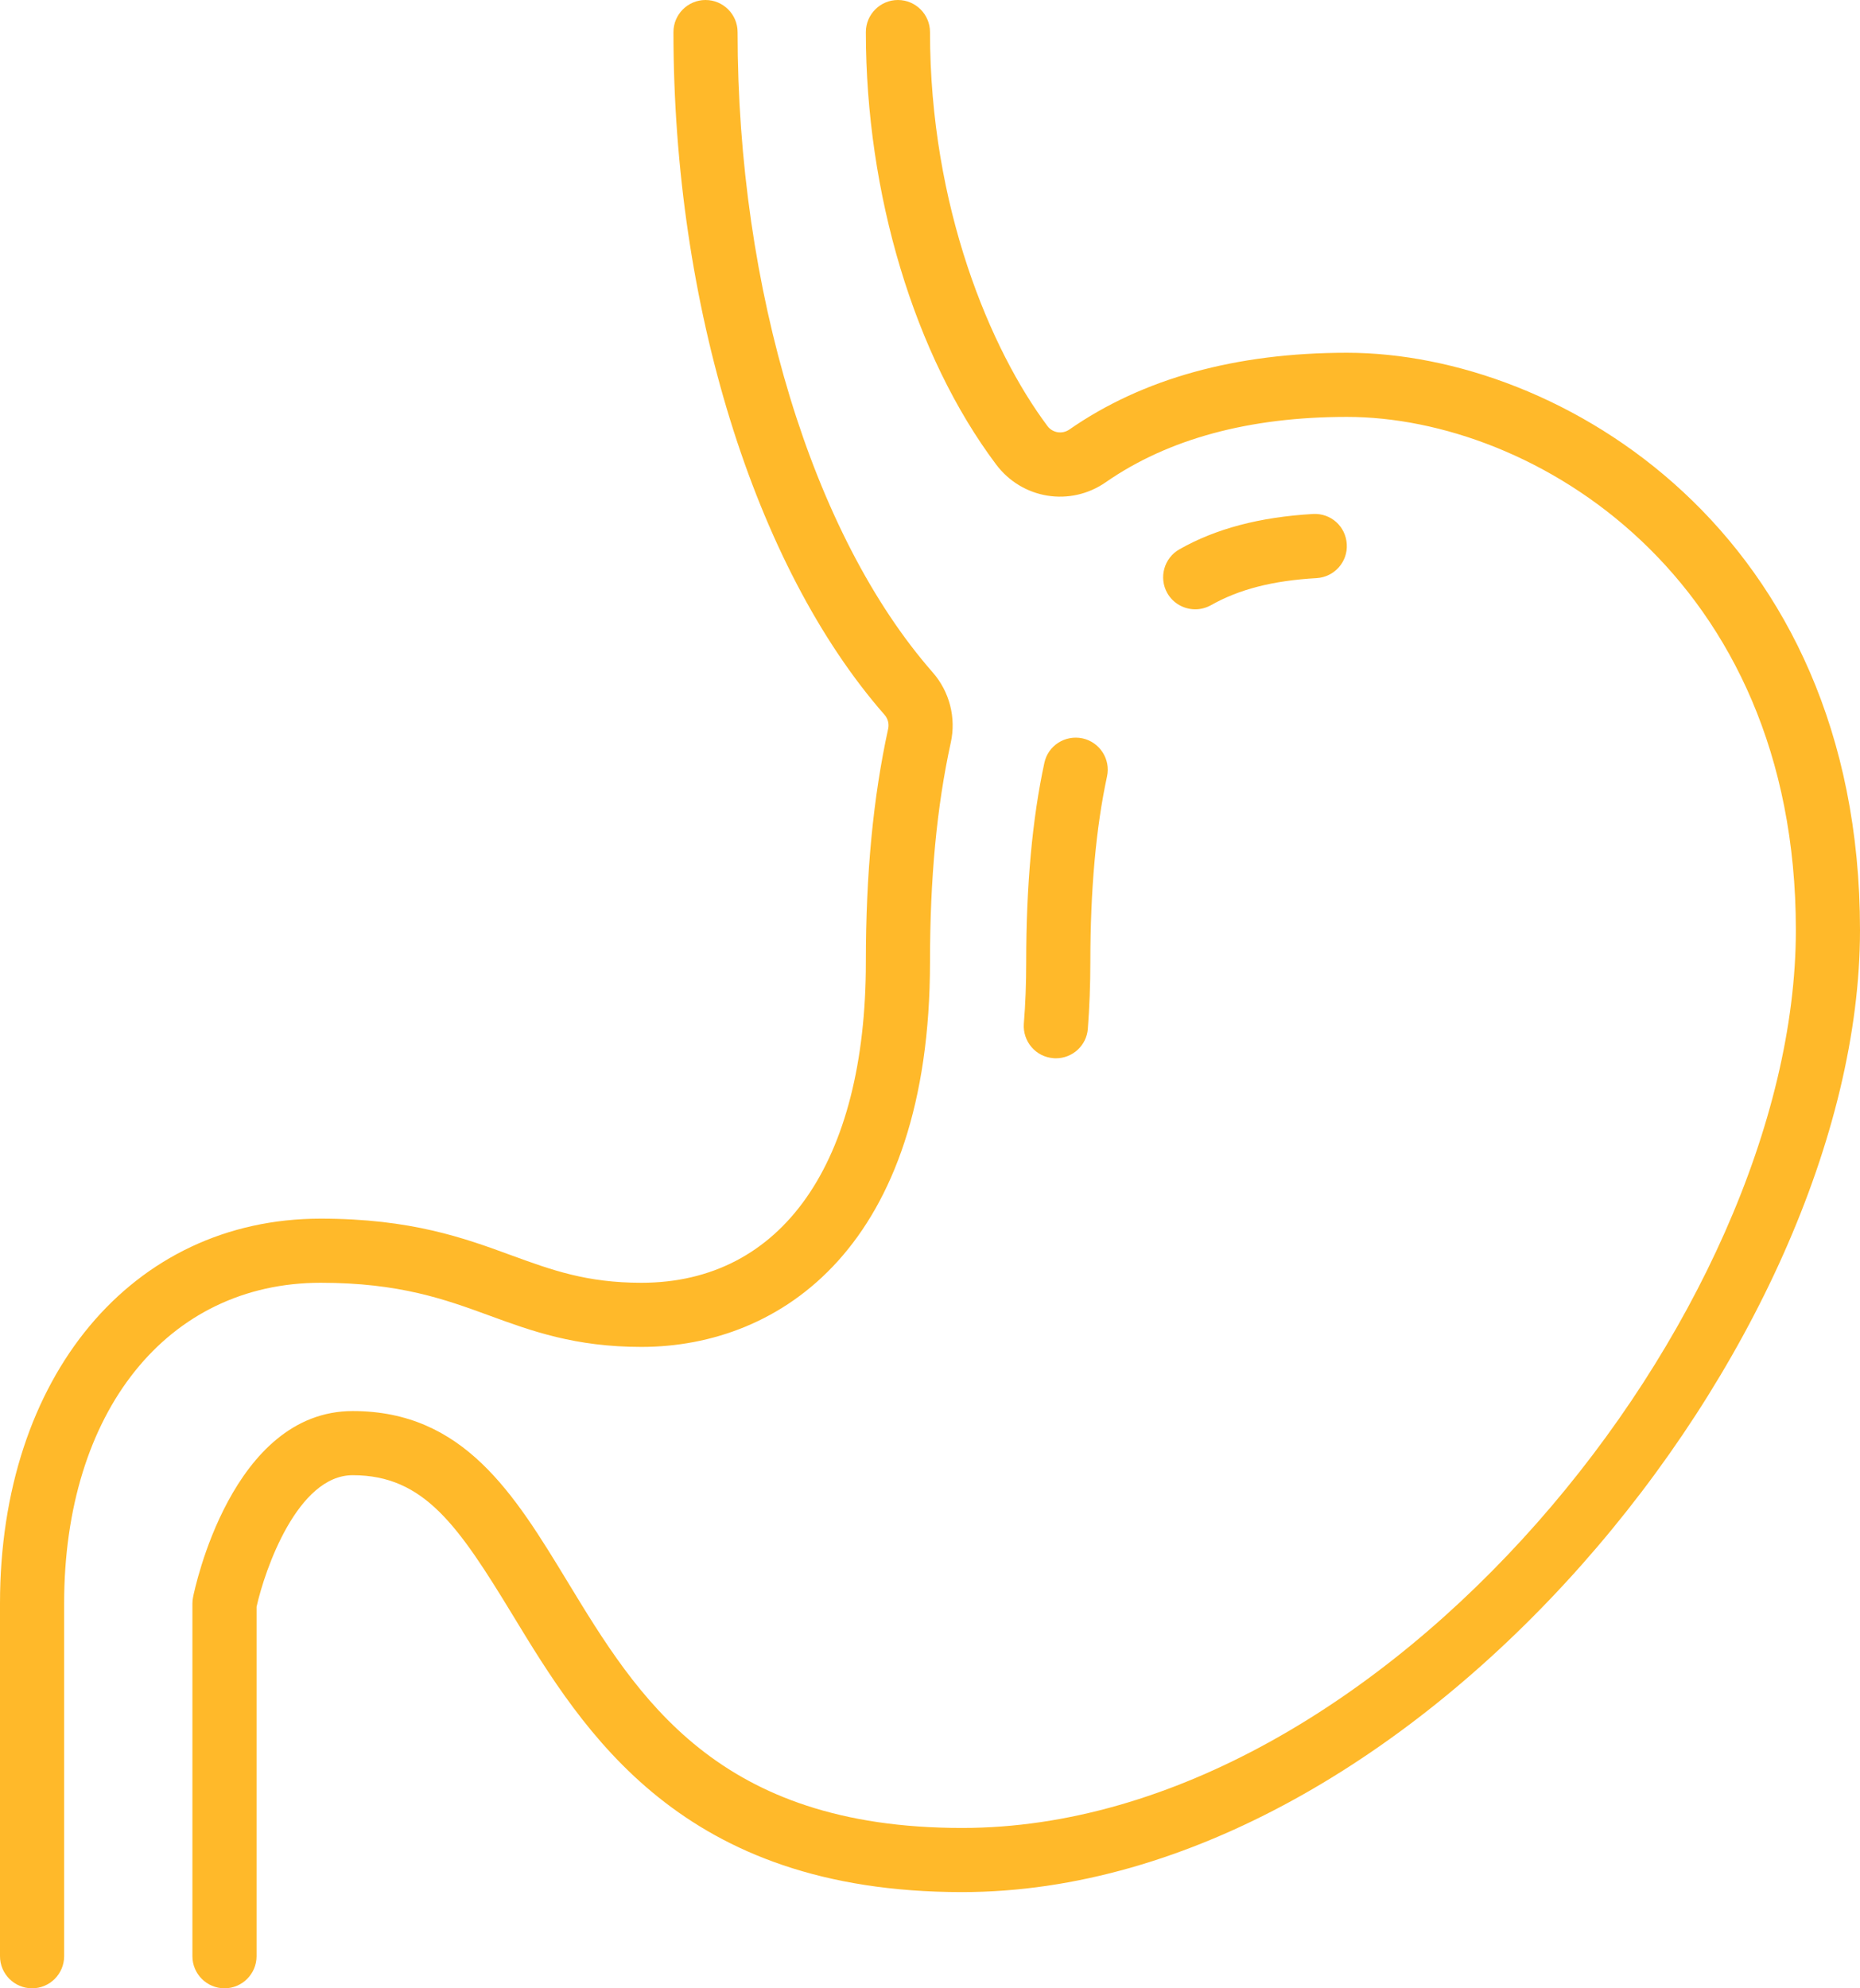
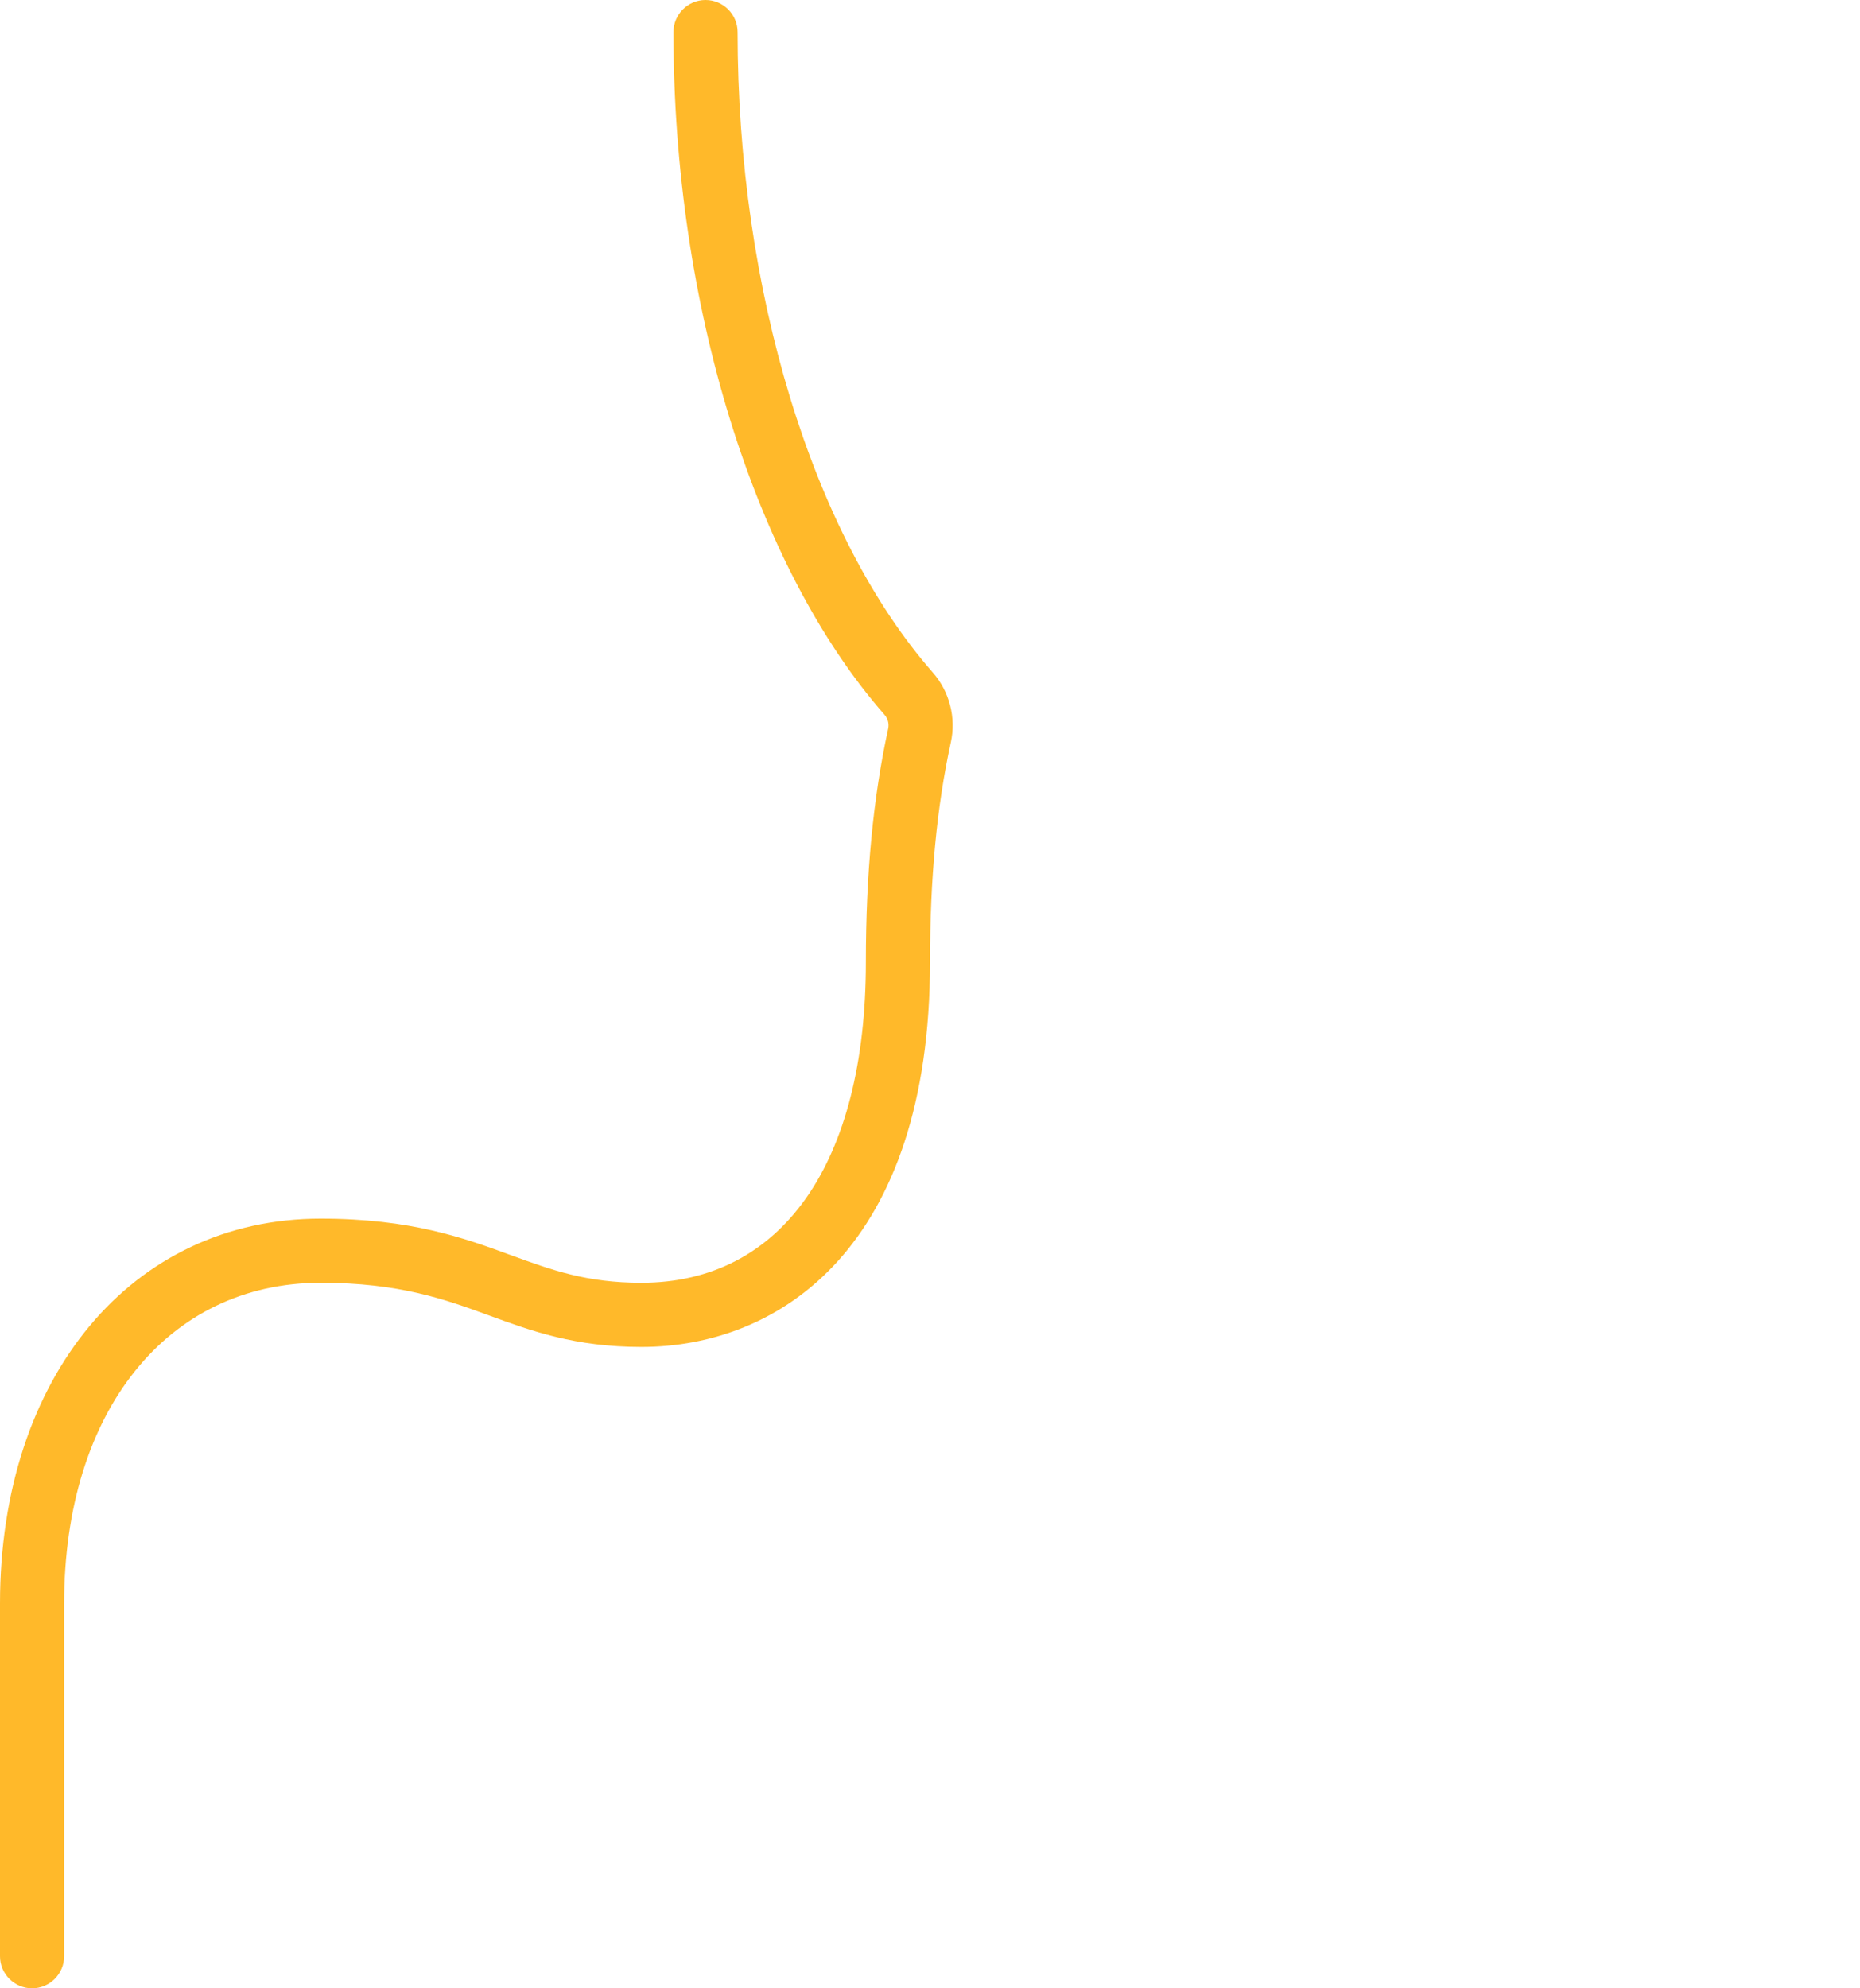
<svg xmlns="http://www.w3.org/2000/svg" fill="#ffb92a" height="62" preserveAspectRatio="xMidYMid meet" version="1" viewBox="0.0 0.0 58.0 62.0" width="58" zoomAndPan="magnify">
  <g id="change1_1">
-     <path d="M 32.926 33 C 32.902 33 32.875 33 32.848 32.996 C 32.297 32.957 31.887 32.473 31.926 31.922 C 31.977 31.301 32 30.656 32 30 C 32 27.609 32.191 25.52 32.566 23.789 C 32.68 23.25 33.211 22.91 33.754 23.023 C 34.293 23.141 34.637 23.672 34.52 24.211 C 34.176 25.805 34 27.75 34 30 C 34 30.707 33.973 31.406 33.922 32.078 C 33.883 32.602 33.445 33 32.926 33" fill="inherit" />
-     <path d="M 37.273 19 C 36.922 19 36.582 18.816 36.398 18.492 C 36.129 18.012 36.297 17.402 36.777 17.129 C 37.914 16.484 39.277 16.125 40.941 16.027 C 41.504 15.996 41.965 16.418 41.996 16.969 C 42.031 17.52 41.609 17.992 41.059 18.027 C 39.688 18.105 38.641 18.375 37.762 18.871 C 37.605 18.957 37.438 19 37.273 19" fill="inherit" />
-     <path d="M 7 62 C 6.449 62 6 61.551 6 61 L 6 50 C 6 49.934 6.008 49.867 6.02 49.805 C 6.066 49.566 7.223 44 11 44 C 14.461 44 16.035 46.586 17.699 49.324 C 19.883 52.922 22.359 57 30 57 C 43.145 57 56 40.969 56 29 C 56 17.965 47.812 13 42 13 C 38.957 13 36.43 13.684 34.484 15.035 C 33.375 15.809 31.871 15.566 31.059 14.48 C 28.516 11.086 27 6.047 27 1 C 27 0.449 27.449 0 28 0 C 28.551 0 29 0.449 29 1 C 29 6.453 30.891 10.918 32.66 13.281 C 32.82 13.5 33.121 13.547 33.344 13.395 C 35.629 11.805 38.539 11 42 11 C 48.645 11 58 16.586 58 29 C 58 41.824 44.156 59 30 59 C 21.234 59 18.203 54.008 15.988 50.363 C 14.293 47.578 13.227 46 11 46 C 9.277 46 8.258 48.945 8 50.105 L 8 61 C 8 61.551 7.551 62 7 62" fill="inherit" />
    <path d="M 1 62 C 0.449 62 0 61.551 0 61 L 0 50 C 0 42.934 4.113 38 10 38 C 12.816 38 14.48 38.605 15.949 39.145 C 17.203 39.602 18.289 40 20 40 C 24.383 40 27 36.262 27 30 C 27 27.246 27.227 24.867 27.695 22.727 C 27.73 22.57 27.688 22.41 27.582 22.289 C 23.523 17.656 21 9.5 21 1 C 21 0.449 21.449 0 22 0 C 22.551 0 23 0.449 23 1 C 23 9.035 25.332 16.688 29.086 20.969 C 29.609 21.566 29.82 22.383 29.648 23.156 C 29.211 25.152 29 27.391 29 30 C 29 38.848 24.352 42 20 42 C 17.934 42 16.574 41.504 15.262 41.023 C 13.887 40.52 12.461 40 10 40 C 5.215 40 2 44.02 2 50 L 2 61 C 2 61.551 1.551 62 1 62" fill="inherit" />
  </g>
</svg>